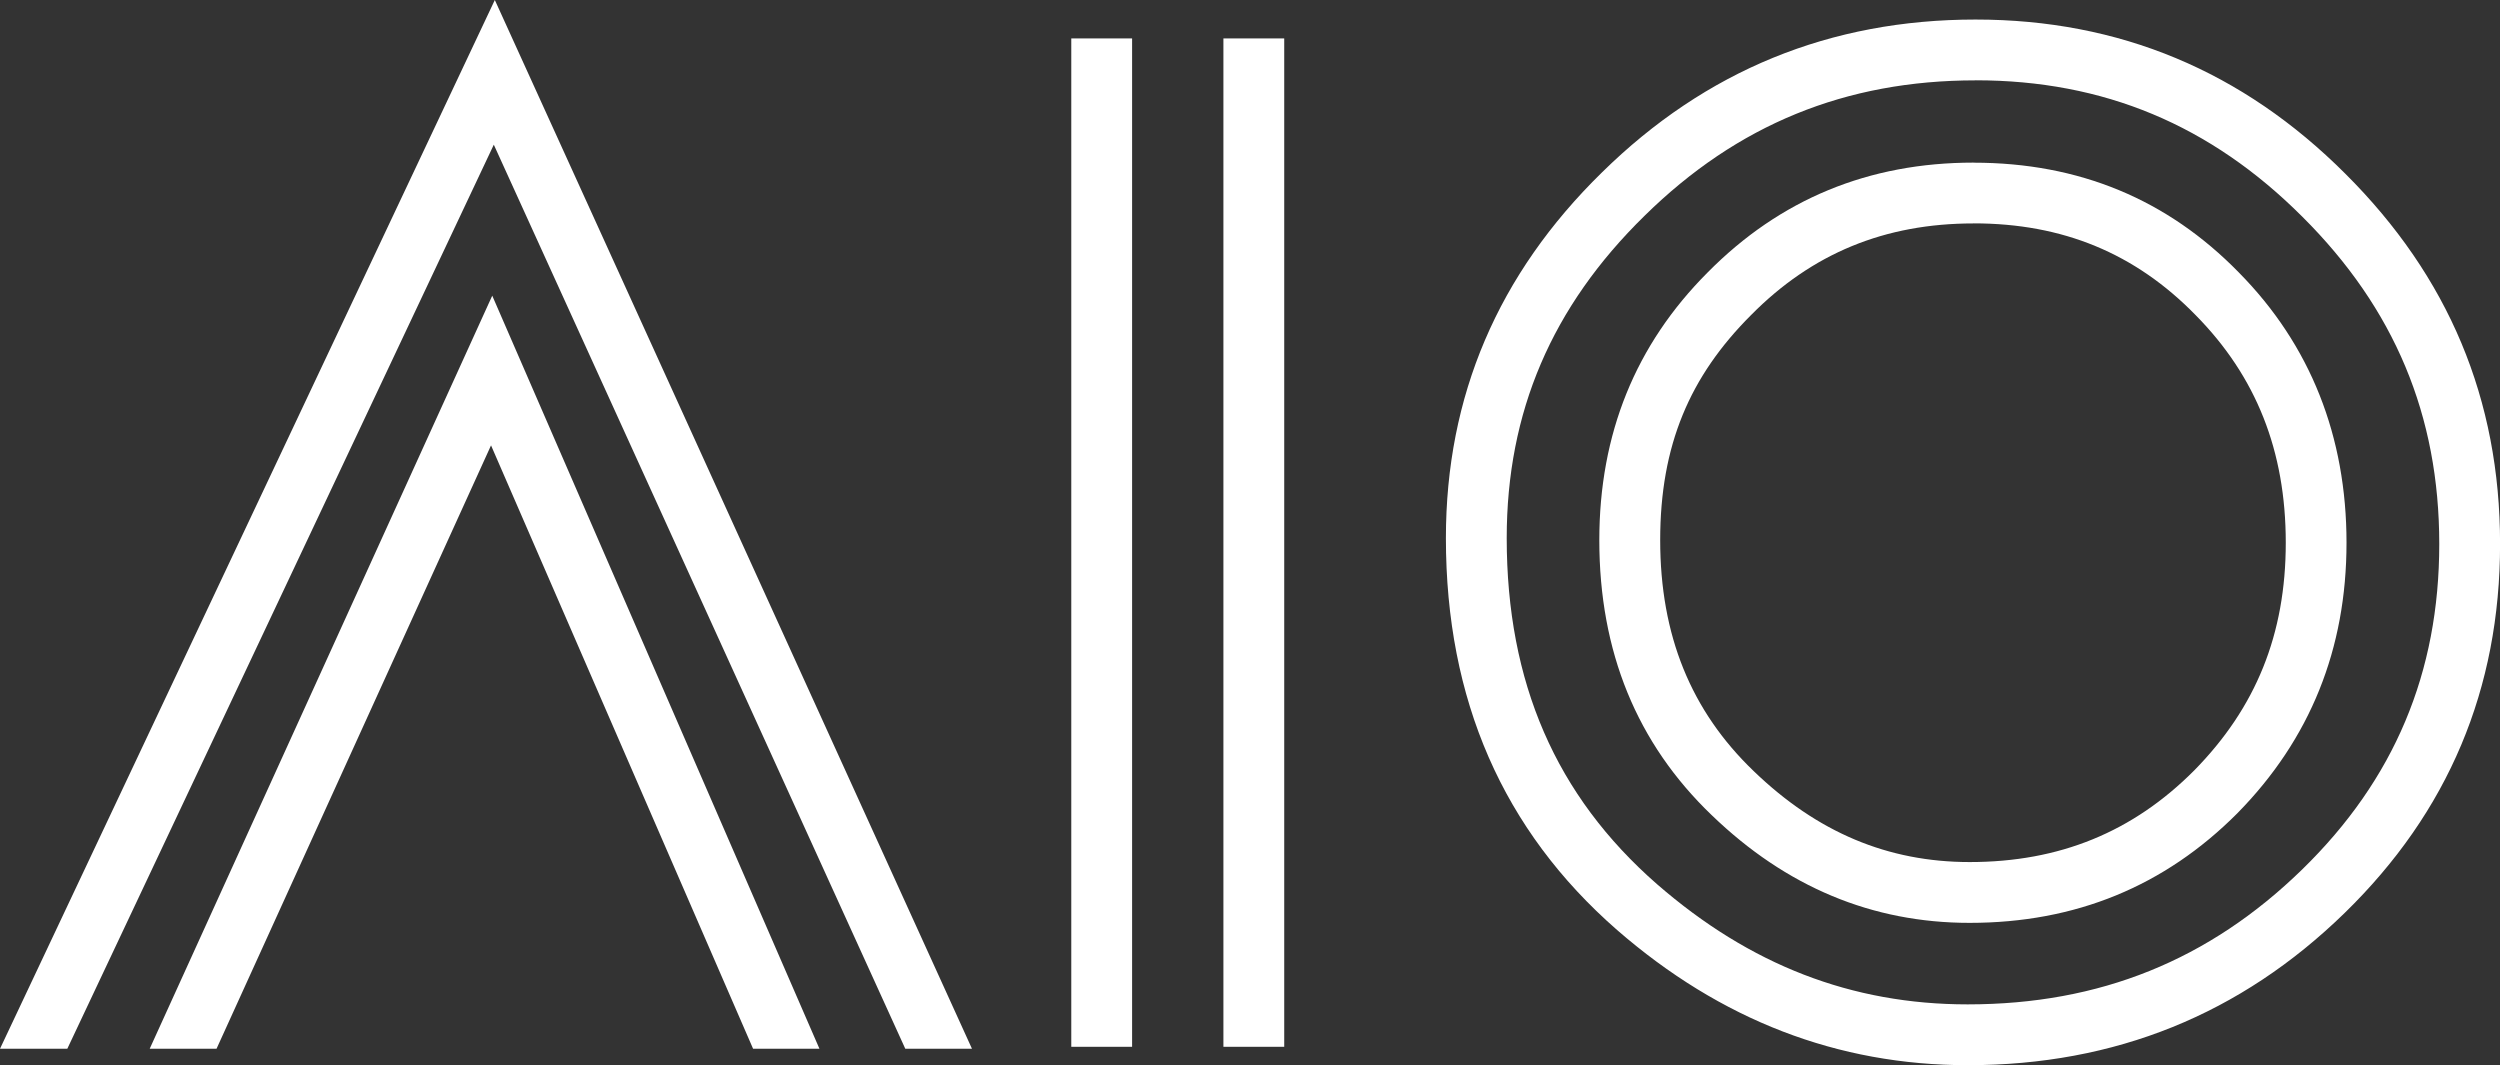
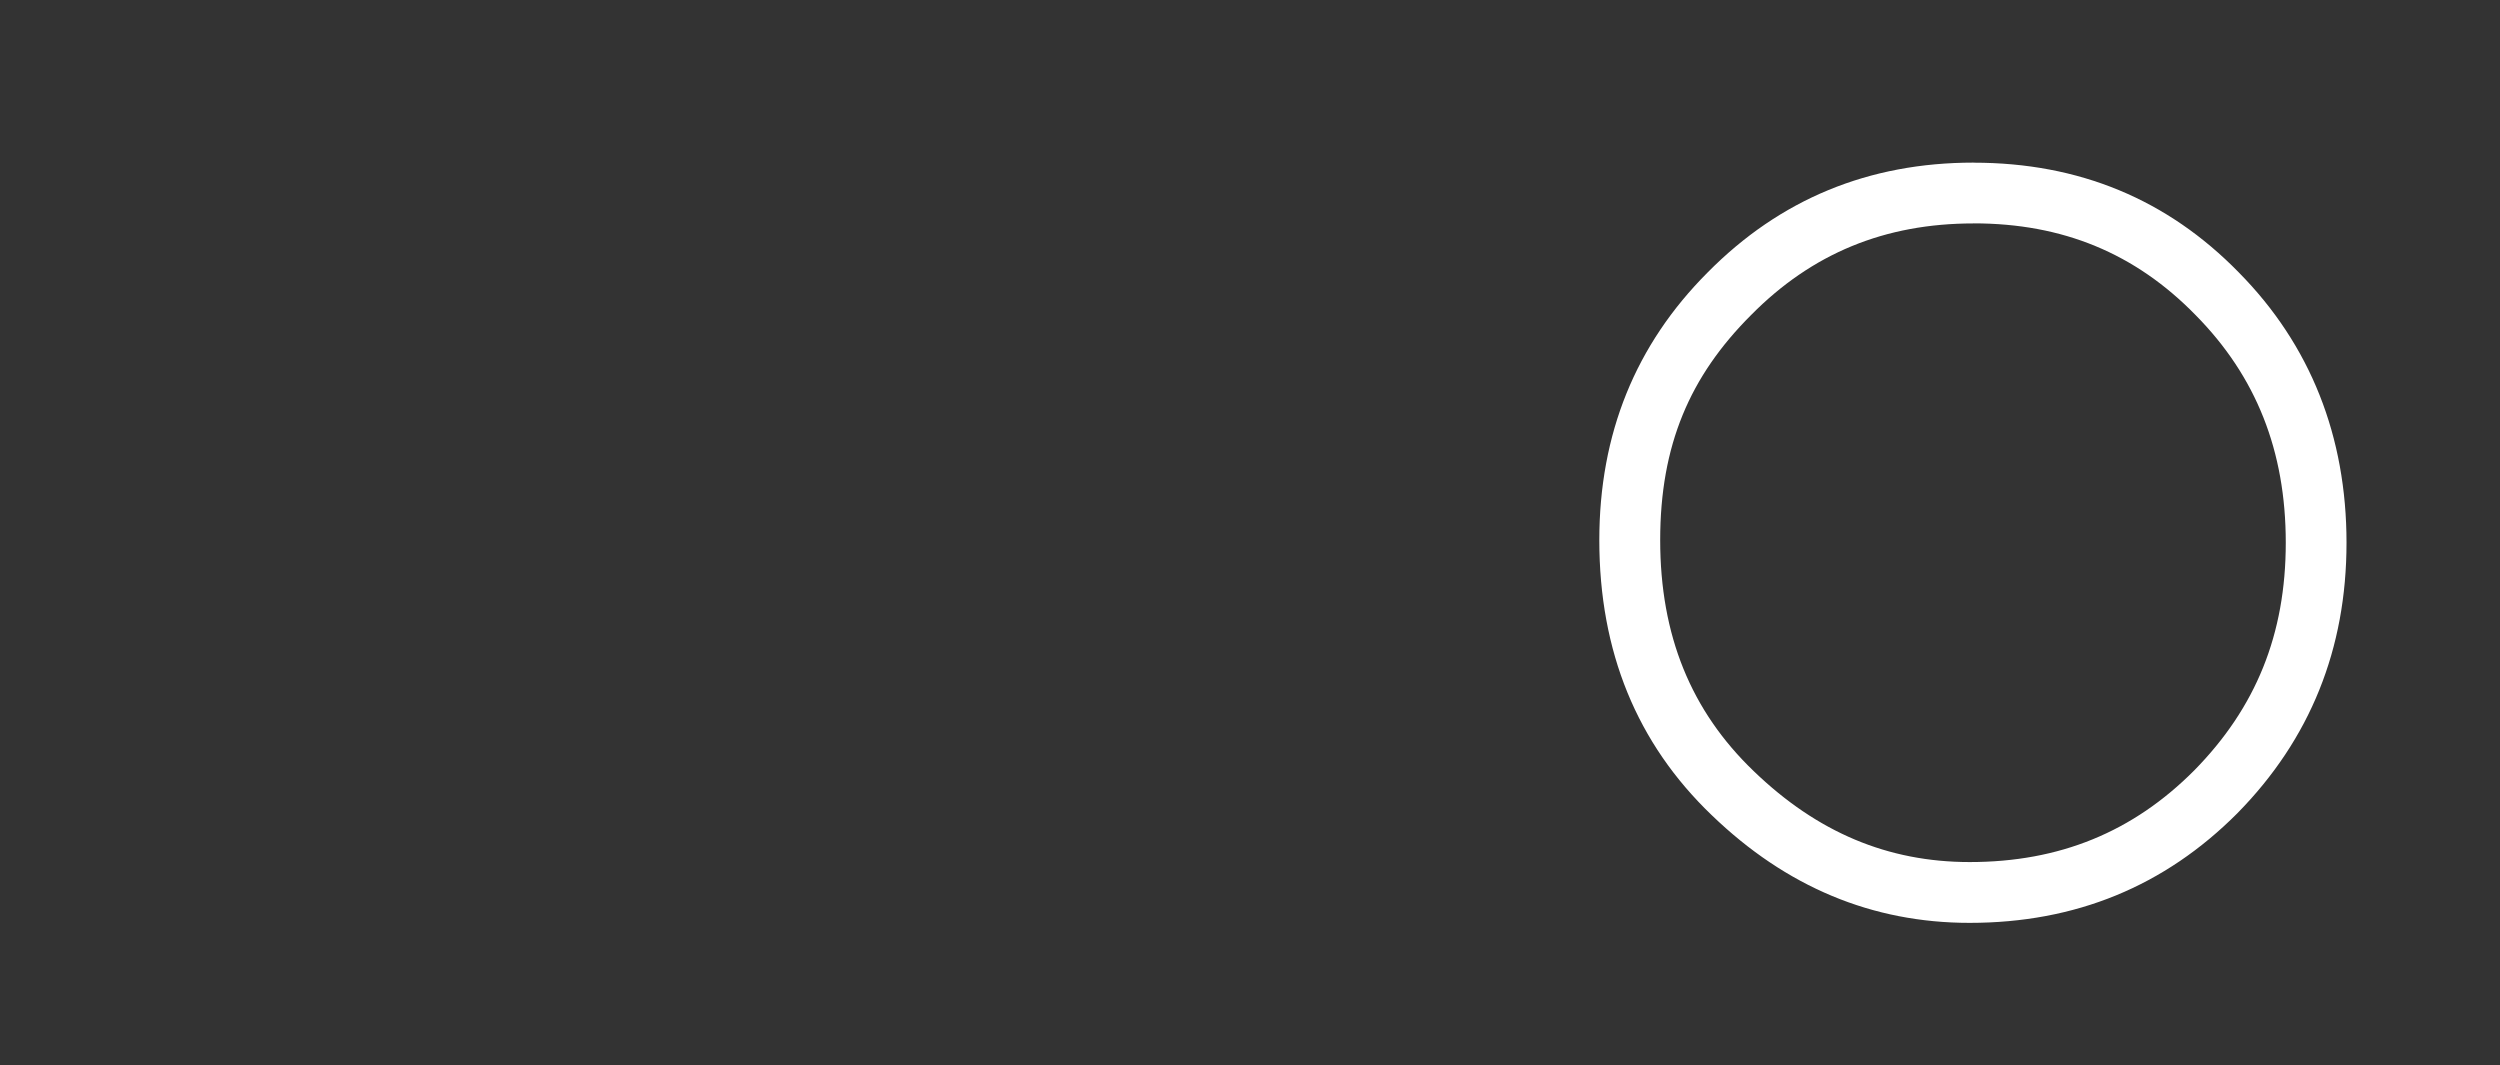
<svg xmlns="http://www.w3.org/2000/svg" id="Layer_2" data-name="Layer 2" viewBox="0 0 369.58 157.46">
  <rect x="0" y="0" width="369.58" height="157.46" fill="#333333" stroke="none" />
  <defs>
    <style>
      .cls-1 {
        fill: #fff;
      }
    </style>
  </defs>
  <g id="Layer_1-2" data-name="Layer 1">
    <g>
-       <polygon class="cls-1" points="143.69 155.04 133.83 155.04 73 21.39 9.95 155.04 0 155.04 73.15 0 143.69 155.04" />
-       <polygon class="cls-1" points="121.14 155.04 111.33 155.04 72.59 65.84 32.01 155.04 22.13 155.04 72.77 43.71 121.14 155.04" />
-       <rect class="cls-1" x="180.86" y="5.68" width="8.99" height="149.07" />
-       <rect class="cls-1" x="158.37" y="5.68" width="8.99" height="149.07" />
-       <path class="cls-1" d="M292.05,11.87c18.93,0,34.73,6.59,48.31,20.17,13.62,13.56,20.24,29.38,20.24,48.38s-6.63,34.82-20.27,48.12c-13.77,13.42-29.94,19.94-49.44,19.94-17.16,0-32.19-5.82-45.93-17.77-14.95-13.07-22.22-29.81-22.22-51.16,0-18.64,6.66-34.22,20.39-47.66,13.7-13.47,29.7-20.01,48.93-20.01m0-8.99c-21.5,0-39.91,7.53-55.23,22.59-15.39,15.06-23.08,33.09-23.08,54.07,0,23.88,8.43,43.19,25.3,57.93,15.32,13.32,32.6,19.99,51.85,19.99,21.76,0,40.32-7.5,55.71-22.5,15.32-14.93,22.98-33.12,22.98-54.55s-7.63-39.55-22.88-54.74c-15.19-15.19-33.41-22.79-54.65-22.79h0Z" />
      <path class="cls-1" d="M291.76,33.02c13.17,0,23.89,4.42,32.81,13.55,8.97,9.08,13.34,20.09,13.34,33.66s-4.43,24.39-13.51,33.64c-9.08,9.13-19.94,13.57-33.21,13.57-12.11,0-22.54-4.39-31.92-13.43-9.31-8.93-13.84-20.11-13.84-34.16s4.38-24.22,13.43-33.27c9.01-9.12,19.77-13.55,32.9-13.55m0-8.99c-15.51,0-28.61,5.41-39.3,16.22-10.68,10.69-16.03,23.88-16.03,39.59,0,16.48,5.54,30.03,16.61,40.65,11.01,10.62,23.72,15.93,38.14,15.93,15.64,0,28.83-5.41,39.59-16.22,10.75-10.94,16.12-24.27,16.12-39.97s-5.31-29.22-15.93-39.97c-10.56-10.81-23.62-16.22-39.2-16.22h0Z" />
    </g>
  </g>
</svg>